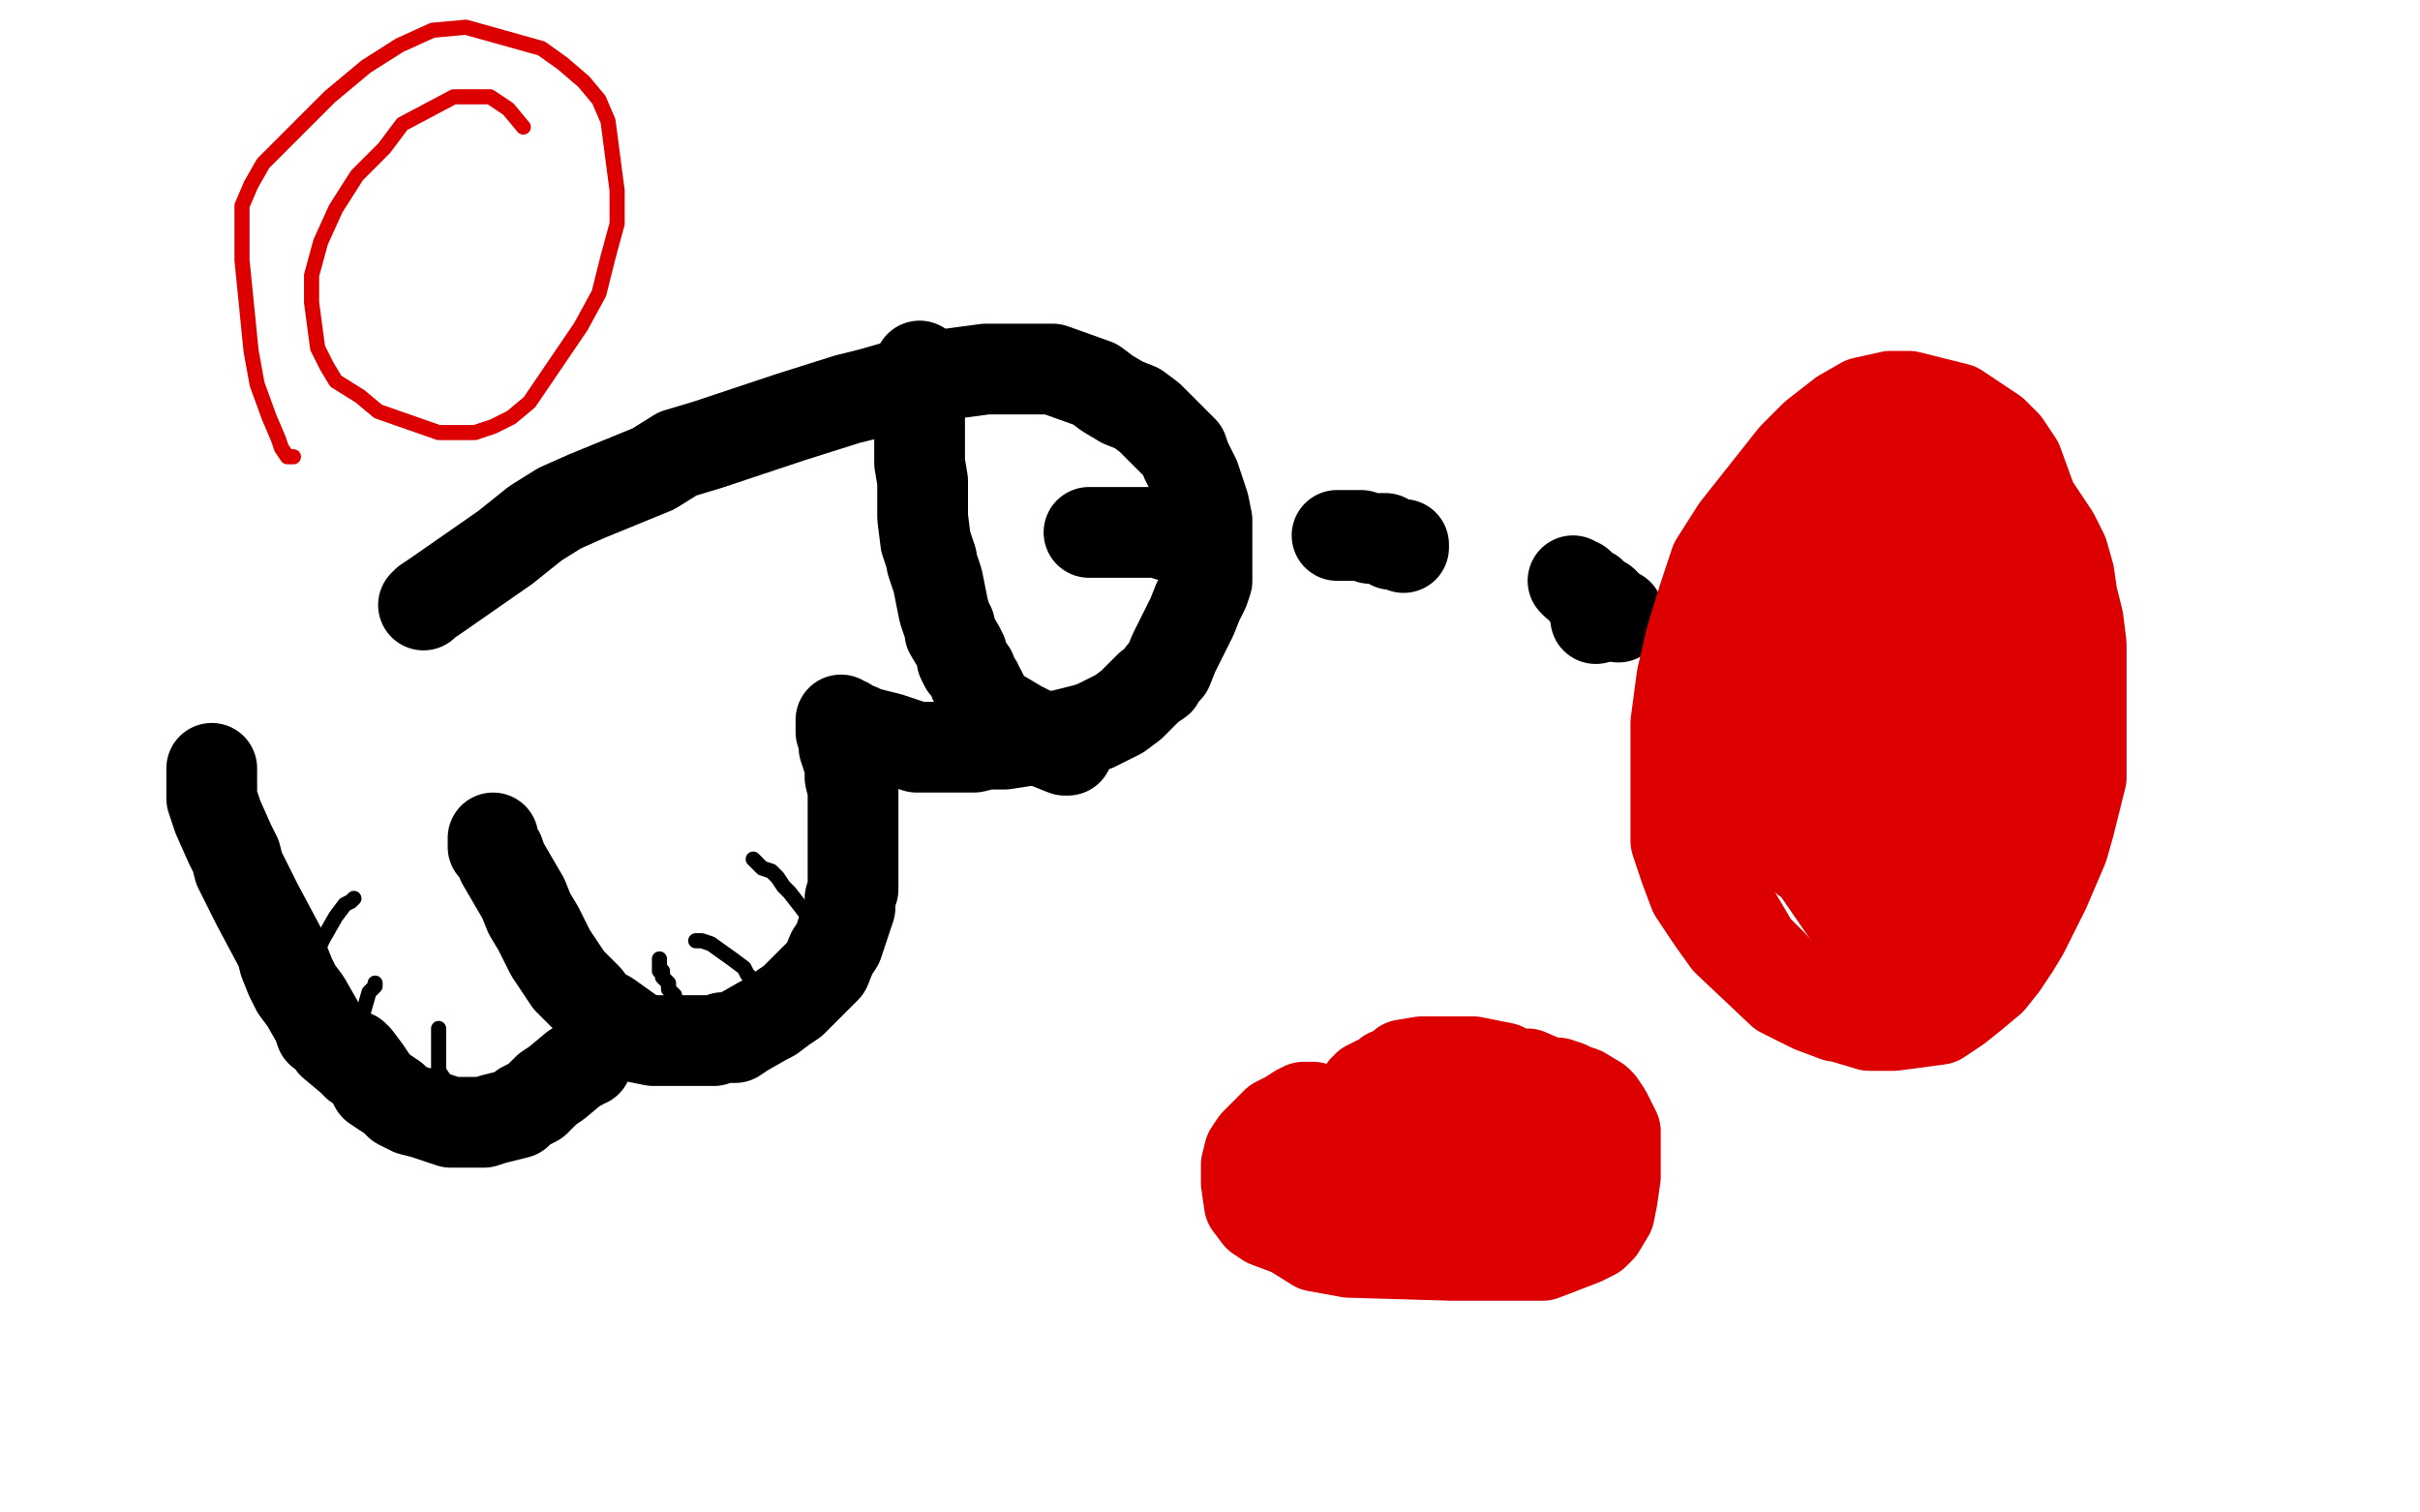
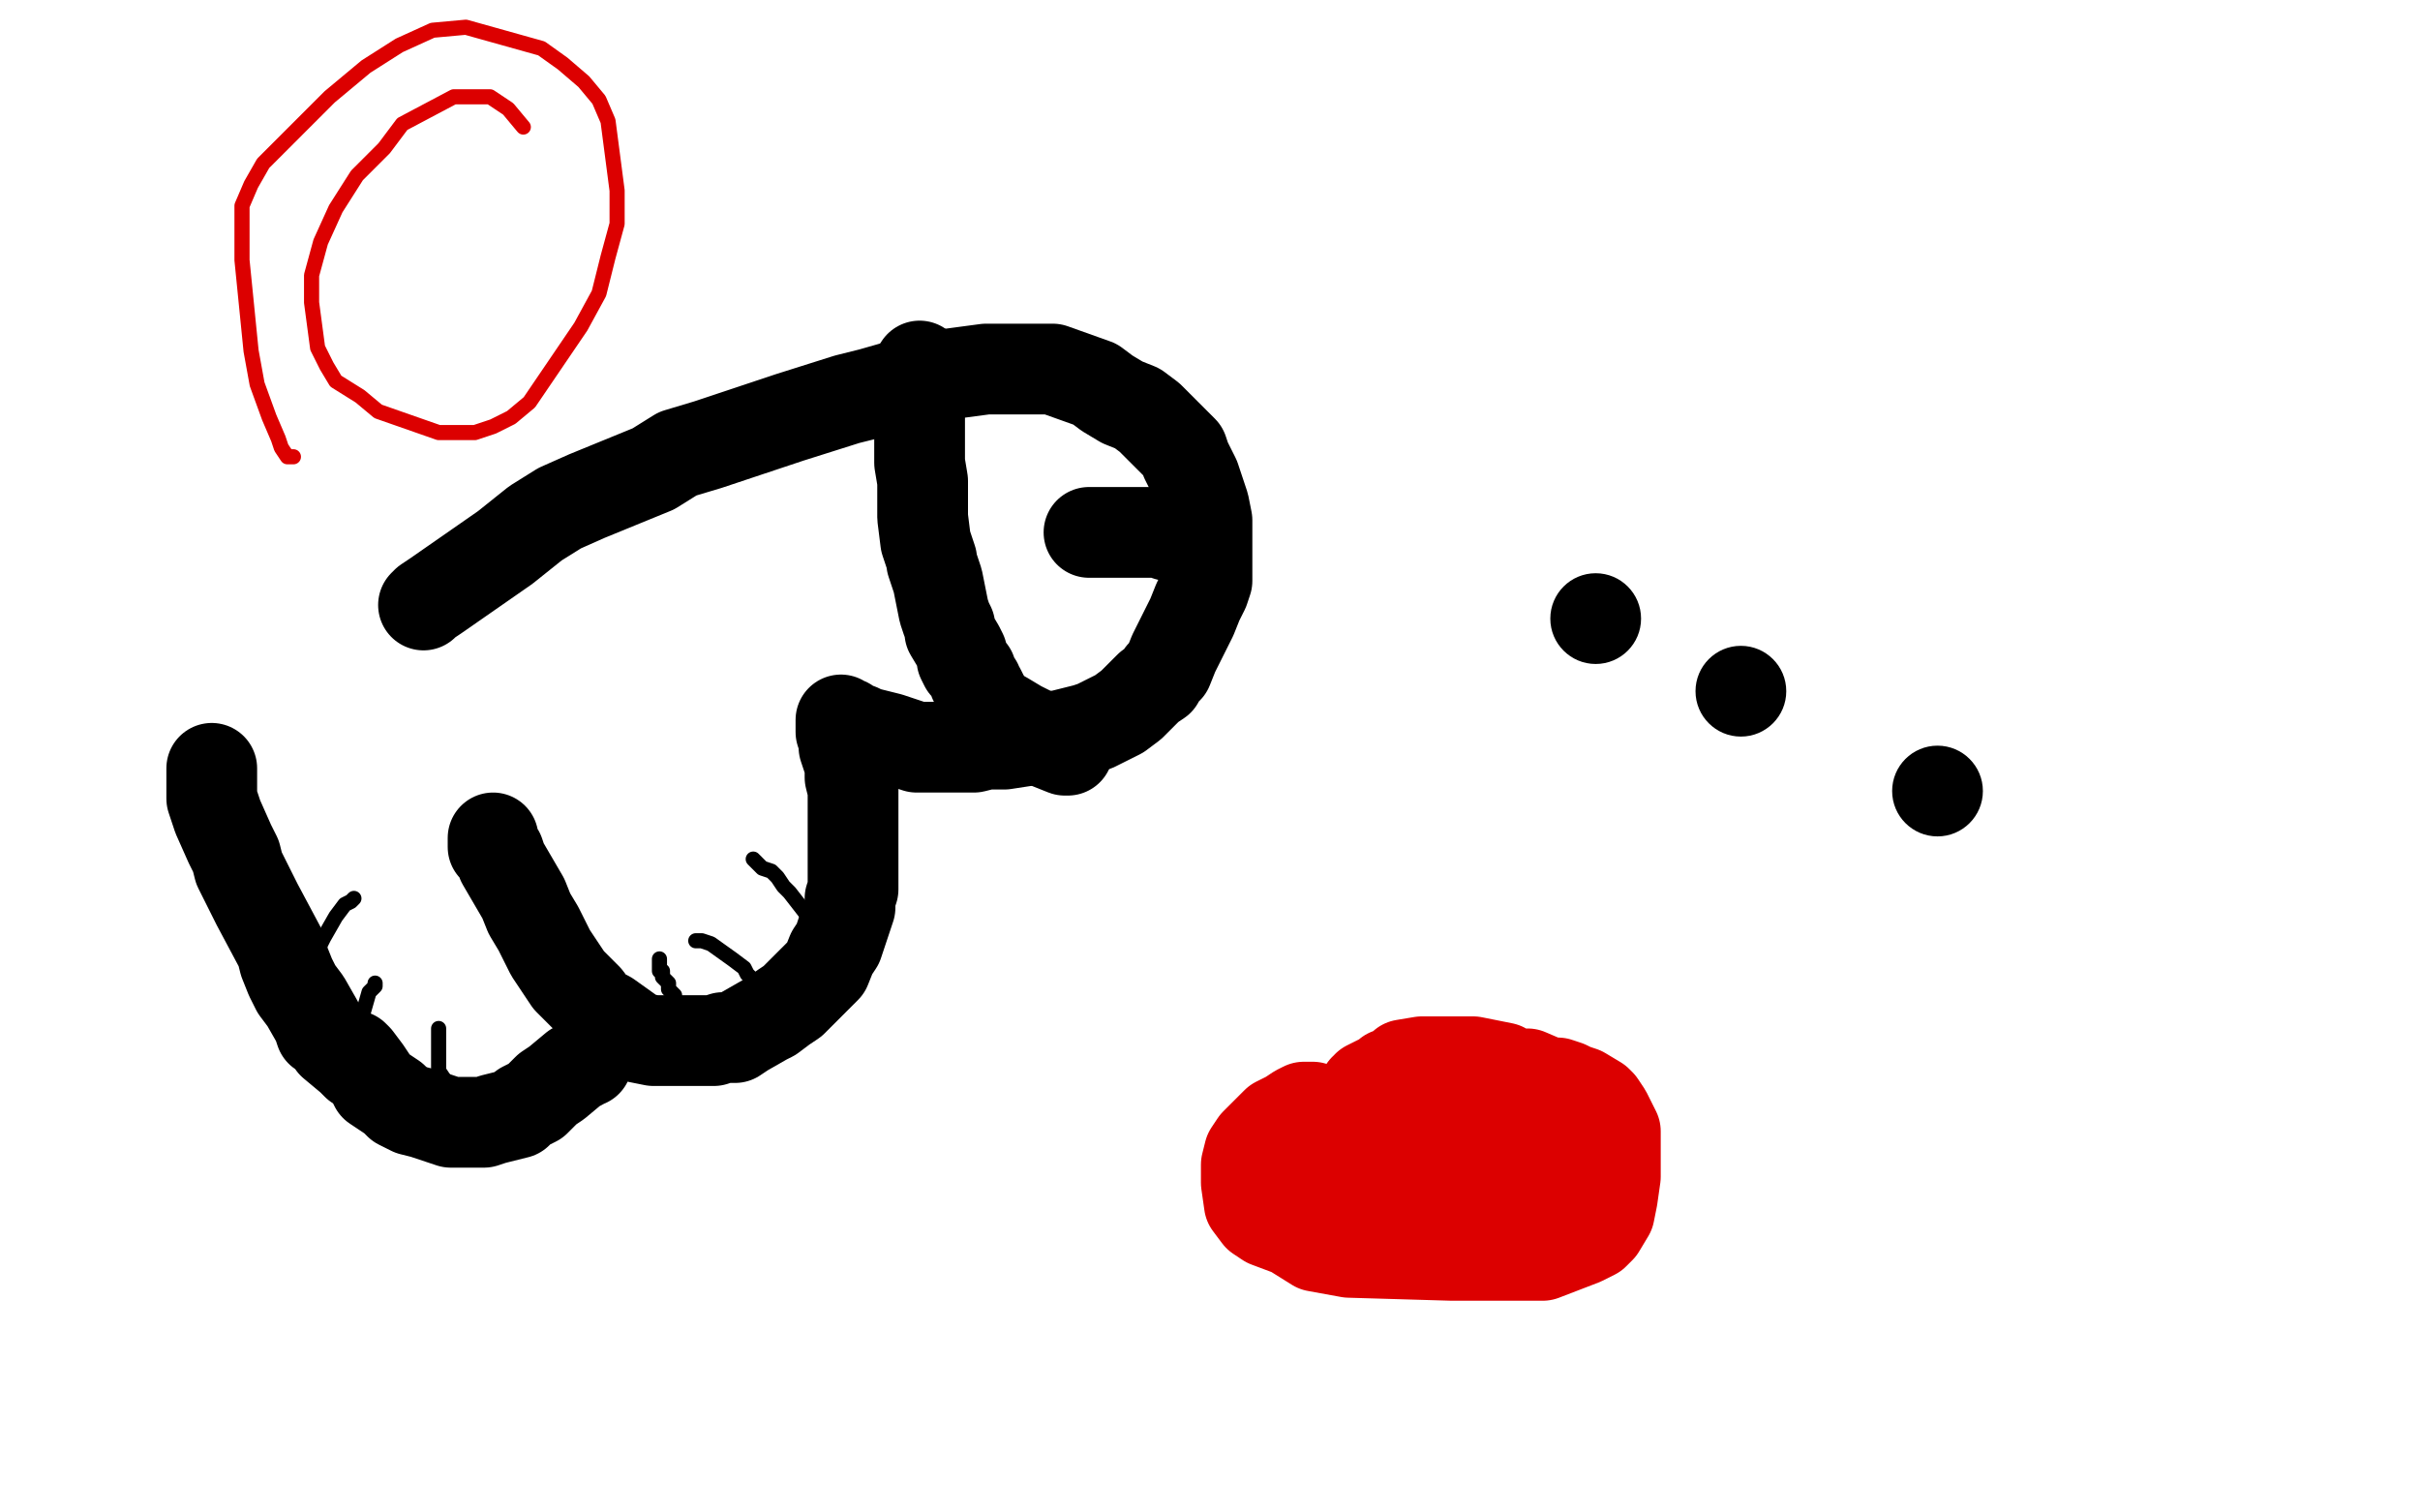
<svg xmlns="http://www.w3.org/2000/svg" width="800" height="500" version="1.1" style="stroke-antialiasing: false">
  <desc>This SVG has been created on https://colorillo.com/</desc>
  <rect x="0" y="0" width="800" height="500" style="fill: rgb(255,255,255); stroke-width:0" />
  <polyline points="140,200 141,199 141,199 144,197 144,197 167,181 167,181 177,173 177,173 185,168 185,168 194,164 194,164 216,155 216,155 224,150 234,147 243,144 252,141 261,138 280,132 288,130 295,128 302,126 311,124 326,122 331,122 335,122 339,122 344,122 348,122 362,127 366,130 371,133 376,135 380,138 388,146 391,149 392,152 394,156 395,158 398,167 399,172 399,176 399,179 399,183 399,185 399,192 398,195 396,199 394,204 388,216 386,221 384,223 383,225 380,227 374,233 370,236 366,238 362,240 359,241 355,242 351,243 345,244 332,246 326,246 322,247 318,247 315,247 307,247 303,247 300,246 297,245 294,244 286,242 284,241 281,240 280,239 279,239 278,238 278,241 278,242 279,245 279,247 281,253 281,257 282,261 282,264 282,267 282,268 282,270 282,271 282,272 282,272 282,274 282,274 282,278 282,278 282,280 282,280 282,282 282,282 282,284 282,291 282,294 281,297 281,300 280,303 277,312 275,315 273,320 271,322 268,325 262,331 259,333 255,336 253,337 246,341 243,343 239,343 236,344 233,344 224,344 220,344 216,344 211,343 208,341 201,336 197,334 194,330 191,327 188,324 182,315 180,311 178,307 175,302 173,297 166,285 165,282 163,280 163,279 163,278 163,277 163,278" style="fill: none; stroke: #000000; stroke-width: 30; stroke-linejoin: round; stroke-linecap: round; stroke-antialiasing: false; stroke-antialias: 0; opacity: 1.0" />
  <polyline points="386,177 385,176 385,176 384,176 384,176 383,176 383,176 381,176 381,176 380,176 380,176 379,176 379,176 378,176 376,176 375,176 374,176 373,176 372,176 370,176 369,176 368,176 367,176 366,176 365,176 364,176 363,176 362,176 361,176 360,176" style="fill: none; stroke: #000000; stroke-width: 30; stroke-linejoin: round; stroke-linecap: round; stroke-antialiasing: false; stroke-antialias: 0; opacity: 1.0" />
-   <polyline points="442,177 444,177 444,177 446,177 446,177 448,177 448,177 450,177 450,177 453,178 453,178 456,178 456,178 457,178 457,178 458,178 459,179 460,180 461,180 464,180 464,181" style="fill: none; stroke: #000000; stroke-width: 30; stroke-linejoin: round; stroke-linecap: round; stroke-antialiasing: false; stroke-antialias: 0; opacity: 1.0" />
  <circle cx="527.5" cy="204.5" r="15" style="fill: #000000; stroke-antialiasing: false; stroke-antialias: 0; opacity: 1.0" />
  <circle cx="640.5" cy="261.5" r="15" style="fill: #000000; stroke-antialiasing: false; stroke-antialias: 0; opacity: 1.0" />
  <circle cx="575.5" cy="228.5" r="15" style="fill: #000000; stroke-antialiasing: false; stroke-antialias: 0; opacity: 1.0" />
  <polyline points="353,248 352,248 352,248 347,246 347,246 345,244 345,244 341,242 341,242 337,240 337,240 332,237 332,237 330,237 330,237 329,235 328,235 327,233 326,232 324,228 323,227 323,226 322,225 321,222 319,220 318,218 318,216 317,214 314,209 314,207 313,205 312,202 310,192 309,189 308,186 308,185 307,182 306,179 305,171 305,168 305,163 305,159 304,153 304,151 304,148 304,146 304,145 304,141 304,139 304,138 304,136 304,133 304,130 304,127 304,126 304,125 304,123 304,122 304,121" style="fill: none; stroke: #000000; stroke-width: 30; stroke-linejoin: round; stroke-linecap: round; stroke-antialiasing: false; stroke-antialias: 0; opacity: 1.0" />
  <polyline points="194,351 193,351 193,351 192,352 192,352 190,353 190,353 184,358 184,358 181,360 181,360 179,362 179,362 177,364 177,364 173,366 171,368 163,370 160,371 158,371 155,371 152,371 149,371 140,368 136,367 132,365 130,363 127,361 124,359 123,357 121,354 118,350 117,349 118,351 118,352 117,351 117,351 116,350 116,350 110,345 110,345 109,343 109,343 106,341 106,341 105,338 105,338 101,331 101,331 98,327 96,323 94,318 93,314 85,299 82,293 79,287 78,283 76,279 72,270 71,267 70,264 70,263 70,261 70,256 70,255 70,254 70,255" style="fill: none; stroke: #000000; stroke-width: 30; stroke-linejoin: round; stroke-linecap: round; stroke-antialiasing: false; stroke-antialias: 0; opacity: 1.0" />
-   <polyline points="520,192 521,193 521,193 522,193 522,193 523,194 523,194 524,195 524,195 524,196 524,196 526,196 526,196 526,197 526,197 528,198 530,199 533,202 534,203 535,203 535,204" style="fill: none; stroke: #000000; stroke-width: 30; stroke-linejoin: round; stroke-linecap: round; stroke-antialiasing: false; stroke-antialias: 0; opacity: 1.0" />
  <polyline points="117,297 116,298 116,298 114,299 114,299 111,303 111,303 107,310 107,310 106,312 106,312 104,315 104,315 102,319 102,319 102,322 100,326 99,329 99,331" style="fill: none; stroke: #000000; stroke-width: 5; stroke-linejoin: round; stroke-linecap: round; stroke-antialiasing: false; stroke-antialias: 0; opacity: 1.0" />
  <polyline points="124,325 124,326 124,326 123,327 123,327 122,328 122,328 120,335 120,335 120,337 120,337 119,338 119,338 119,340 119,340 119,343 119,345 119,348 119,349" style="fill: none; stroke: #000000; stroke-width: 5; stroke-linejoin: round; stroke-linecap: round; stroke-antialiasing: false; stroke-antialias: 0; opacity: 1.0" />
  <circle cx="147.5" cy="357.5" r="2" style="fill: #000000; stroke-antialiasing: false; stroke-antialias: 0; opacity: 1.0" />
  <polyline points="145,340 145,342 145,342 145,347 145,347 145,349 145,349 145,351 145,351 145,353 145,353 145,354 145,354 147,357 147,357" style="fill: none; stroke: #000000; stroke-width: 5; stroke-linejoin: round; stroke-linecap: round; stroke-antialiasing: false; stroke-antialias: 0; opacity: 1.0" />
  <polyline points="223,329 221,327 221,327 221,325 221,325 220,324 220,324 219,323 219,323 219,322 219,322 219,321 219,321 218,321 218,321 218,320 218,319 218,318 218,317" style="fill: none; stroke: #000000; stroke-width: 5; stroke-linejoin: round; stroke-linecap: round; stroke-antialiasing: false; stroke-antialias: 0; opacity: 1.0" />
  <polyline points="230,311 232,311 232,311 235,312 235,312 242,317 242,317 246,320 246,320 247,322 247,322 250,325 250,325 251,328 251,328 254,334 255,335" style="fill: none; stroke: #000000; stroke-width: 5; stroke-linejoin: round; stroke-linecap: round; stroke-antialiasing: false; stroke-antialias: 0; opacity: 1.0" />
  <polyline points="249,284 252,287 252,287 255,288 255,288 257,290 257,290 259,293 259,293 261,295 261,295 268,304 268,304 271,310 271,310 276,314 279,319 283,325" style="fill: none; stroke: #000000; stroke-width: 5; stroke-linejoin: round; stroke-linecap: round; stroke-antialiasing: false; stroke-antialias: 0; opacity: 1.0" />
  <polyline points="97,151 96,151 96,151 95,151 95,151 93,148 93,148 92,145 92,145 89,138 89,138 85,127 85,127 83,116 80,86 80,76 80,68 83,61 87,54 109,32 121,22 132,15 143,10 154,9 179,16 186,21 193,27 198,33 201,40 204,63 204,74 201,85 198,97 192,108 175,133 169,138 163,141 157,143 150,143 145,143 125,136 119,131 111,126 108,121 105,115 103,100 103,91 106,80 111,69 118,58 127,49 133,41 150,32 155,32 162,32 168,36 173,42" style="fill: none; stroke: #dc0000; stroke-width: 5; stroke-linejoin: round; stroke-linecap: round; stroke-antialiasing: false; stroke-antialias: 0; opacity: 1.0" />
  <polyline points="434,366 431,366 431,366 429,367 429,367 426,369 426,369 422,371 422,371 420,373 420,373 415,378 415,378 413,381 413,381 412,385 412,388 412,391 413,398 416,402 419,404 427,407 435,412 446,414 480,415 492,415 502,415 510,415 523,410 527,408 529,406 532,401 533,396 534,389 534,374 532,370 531,368 529,365 528,364 523,361 520,360 518,359 515,358 512,358 505,355 500,355 497,353 492,352 487,351 484,351 477,351 474,351 472,351 470,351 464,352 463,353 462,354 459,355 458,356 454,358 452,359 452,360 451,360 451,362 451,363 450,364 449,365 449,367 448,368 448,369 448,370 448,373 448,374 448,375 448,376 449,378 452,380 454,381 456,381 458,382 460,383 470,385 473,385 475,386 478,386 480,387 482,388 490,388 492,388 494,388 495,388 497,388 501,388 503,388 505,387 507,386 509,385 510,384 510,383 510,382 509,379 507,377 505,376 499,372 494,371 489,370 483,369 480,369 477,369 475,369 472,369 471,369 469,369 468,369 467,369 462,370 459,371 458,371 457,372 455,372 452,374 451,374 449,375 448,376 447,376 447,378 446,378 445,379 444,379 441,381 441,382 440,382 440,383 440,384 440,386 440,387 440,388 441,389 444,390 445,391 446,391 447,391 449,392 450,393 452,394 453,394 455,395 456,395 457,395 458,395 459,395 461,396 461,397 462,397" style="fill: none; stroke: #dc0000; stroke-width: 30; stroke-linejoin: round; stroke-linecap: round; stroke-antialiasing: false; stroke-antialias: 0; opacity: 1.0" />
-   <polyline points="644,250 644,251 644,251 644,255 644,255 644,257 644,257 644,259 644,259 644,262 644,262 644,263 644,263 642,266 642,266 641,267 640,268 639,269 636,270 630,272 627,273 626,273 624,273 623,271 620,265 618,263 616,259 616,257 615,255 614,250 614,248 614,244 614,240 614,235 619,224 621,221 623,220 625,218 627,217 634,215 638,215 641,215 645,215 648,215 656,216 660,218 662,220 664,222 666,223 668,227 669,229 670,232 670,236 670,247 670,251 670,256 670,263 666,284 662,291 661,296 659,301 656,305 652,310 639,321 633,324 627,327 621,329 614,330 601,330 595,328 590,324 586,319 580,313 570,296 566,287 562,276 560,265 559,256 558,248 558,226 560,216 563,207 567,198 572,189 578,182 589,168 594,164 599,160 603,156 609,154 624,154 630,154 636,154 641,154 648,154 662,160 666,163 669,166 673,168 679,177 682,183 684,190 685,197 687,205 688,213 688,228 688,236 688,244 688,252 688,257 684,273 682,280 679,287 676,294 669,308 666,313 662,319 658,324 652,329 647,333 641,337 626,339 618,339 608,336 599,333 589,328 571,311 566,304 560,295 557,287 554,278 554,252 554,239 556,224 559,211 563,198 567,186 574,175 593,151 600,144 609,137 616,133 625,131 631,131 647,135 653,139 659,143 663,147 667,153 675,175 676,187 677,200 677,215 674,232 656,286 646,305 637,318 630,328 622,333 607,336 599,333 590,328 583,321 574,313 563,298 560,292 558,286 557,278 556,267 563,226 571,204 578,188 585,177 594,169 610,162 617,162 622,162 630,166 637,170 655,195 660,206 663,218 664,232 664,245 664,259 660,273 643,307 638,315 632,317 626,317 617,311 597,282 592,270 591,256 591,243 593,228 613,178 619,169 624,162 629,159 633,158 646,161 652,168 658,179 660,194 660,216 645,281 639,292 635,299 633,301 627,298 621,291 614,281 607,269 603,256 600,232 600,224 602,215 607,209 612,204 624,200 629,200 635,202 641,209 645,217 647,242 643,254 638,265 631,275 616,285 610,286 606,286 601,286 597,284 594,280 587,262 587,250 590,235 599,215 607,197 627,172 631,168 633,167 635,167 636,167 638,174 639,182 639,195 639,210 635,225 631,241 627,252 624,258 619,262 618,262 616,260 612,258 609,254 606,249 603,238 603,234 603,230 606,223 611,217 628,203 632,203 637,203 639,203 640,204 640,207 635,219 630,230 622,240 615,249 611,254 608,254 606,254" style="fill: none; stroke: #dc0000; stroke-width: 30; stroke-linejoin: round; stroke-linecap: round; stroke-antialiasing: false; stroke-antialias: 0; opacity: 1.0" />
</svg>